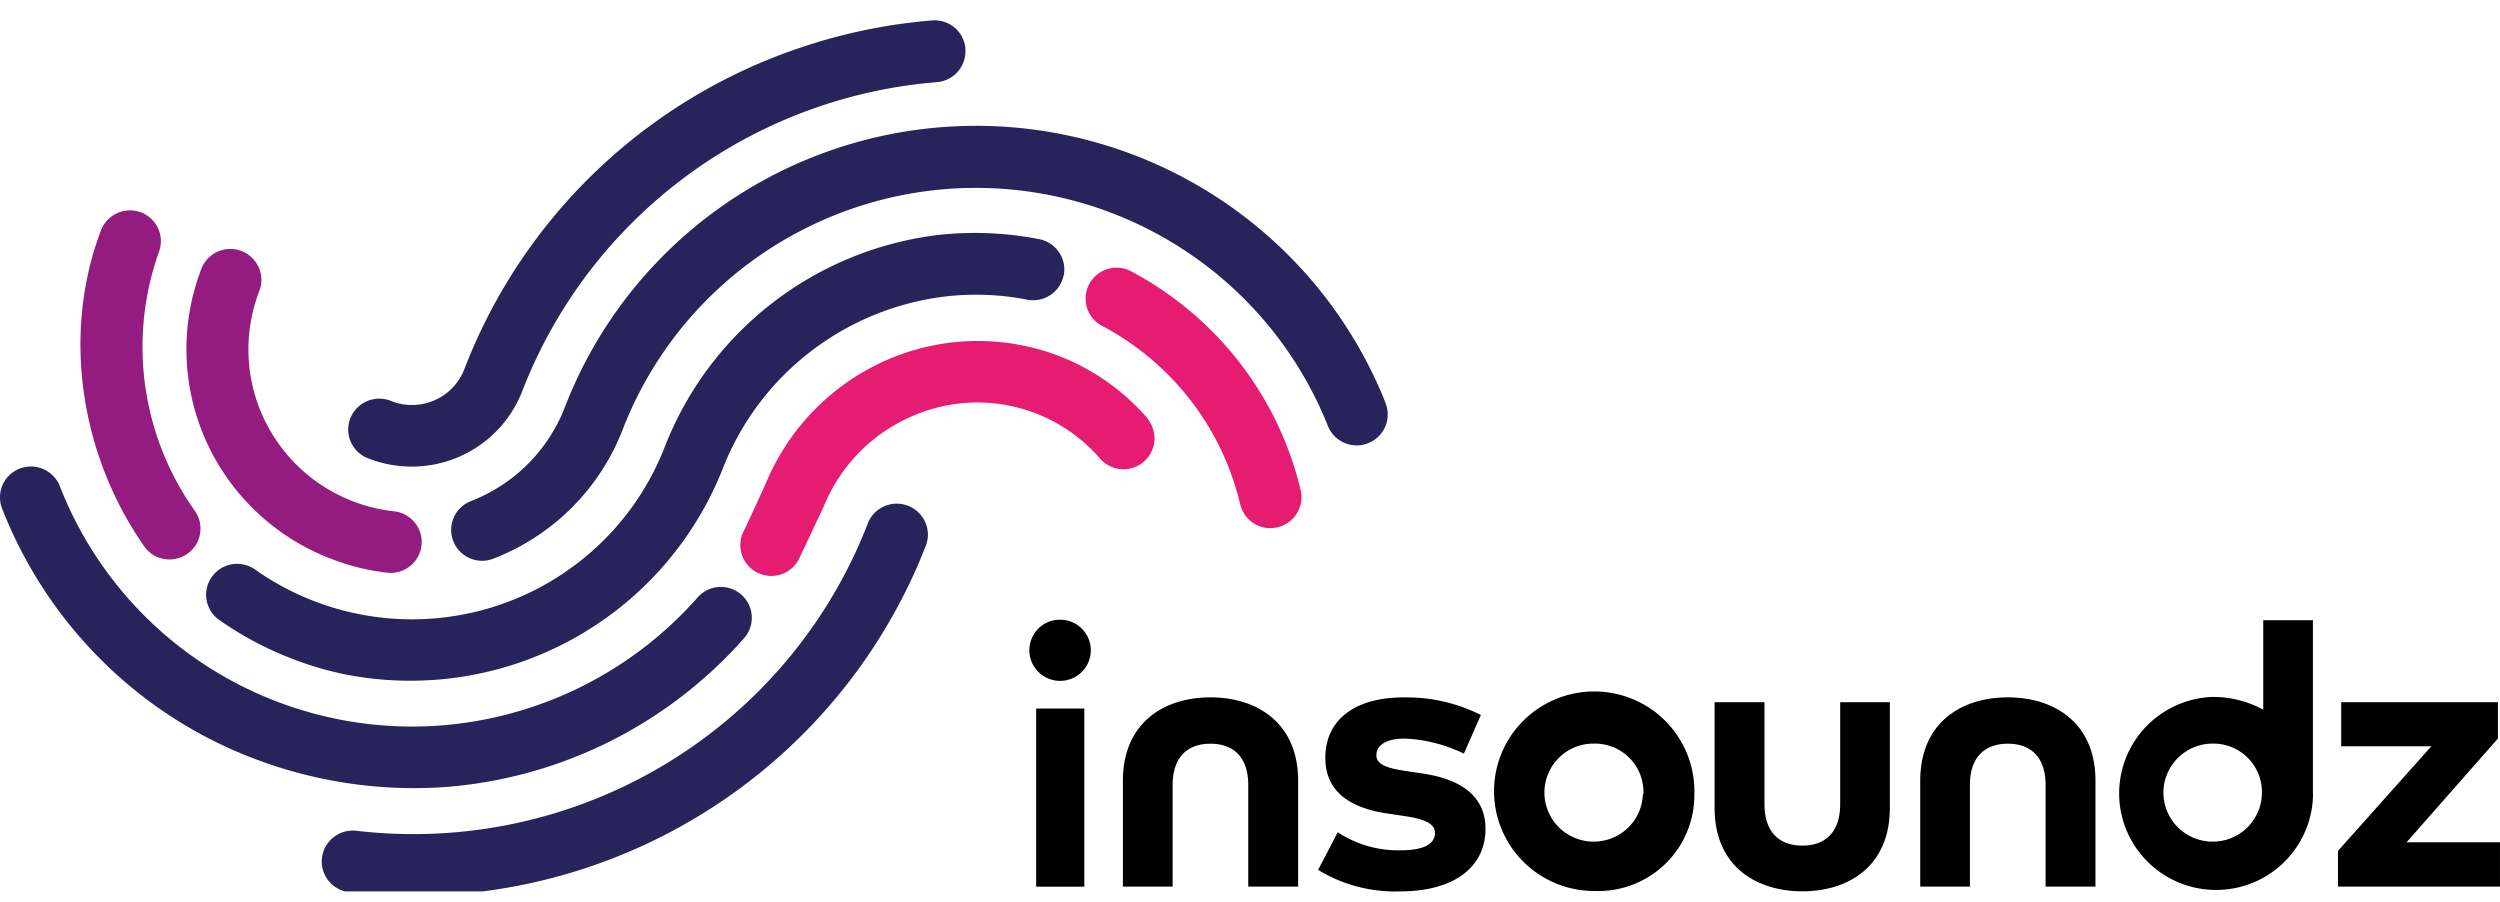
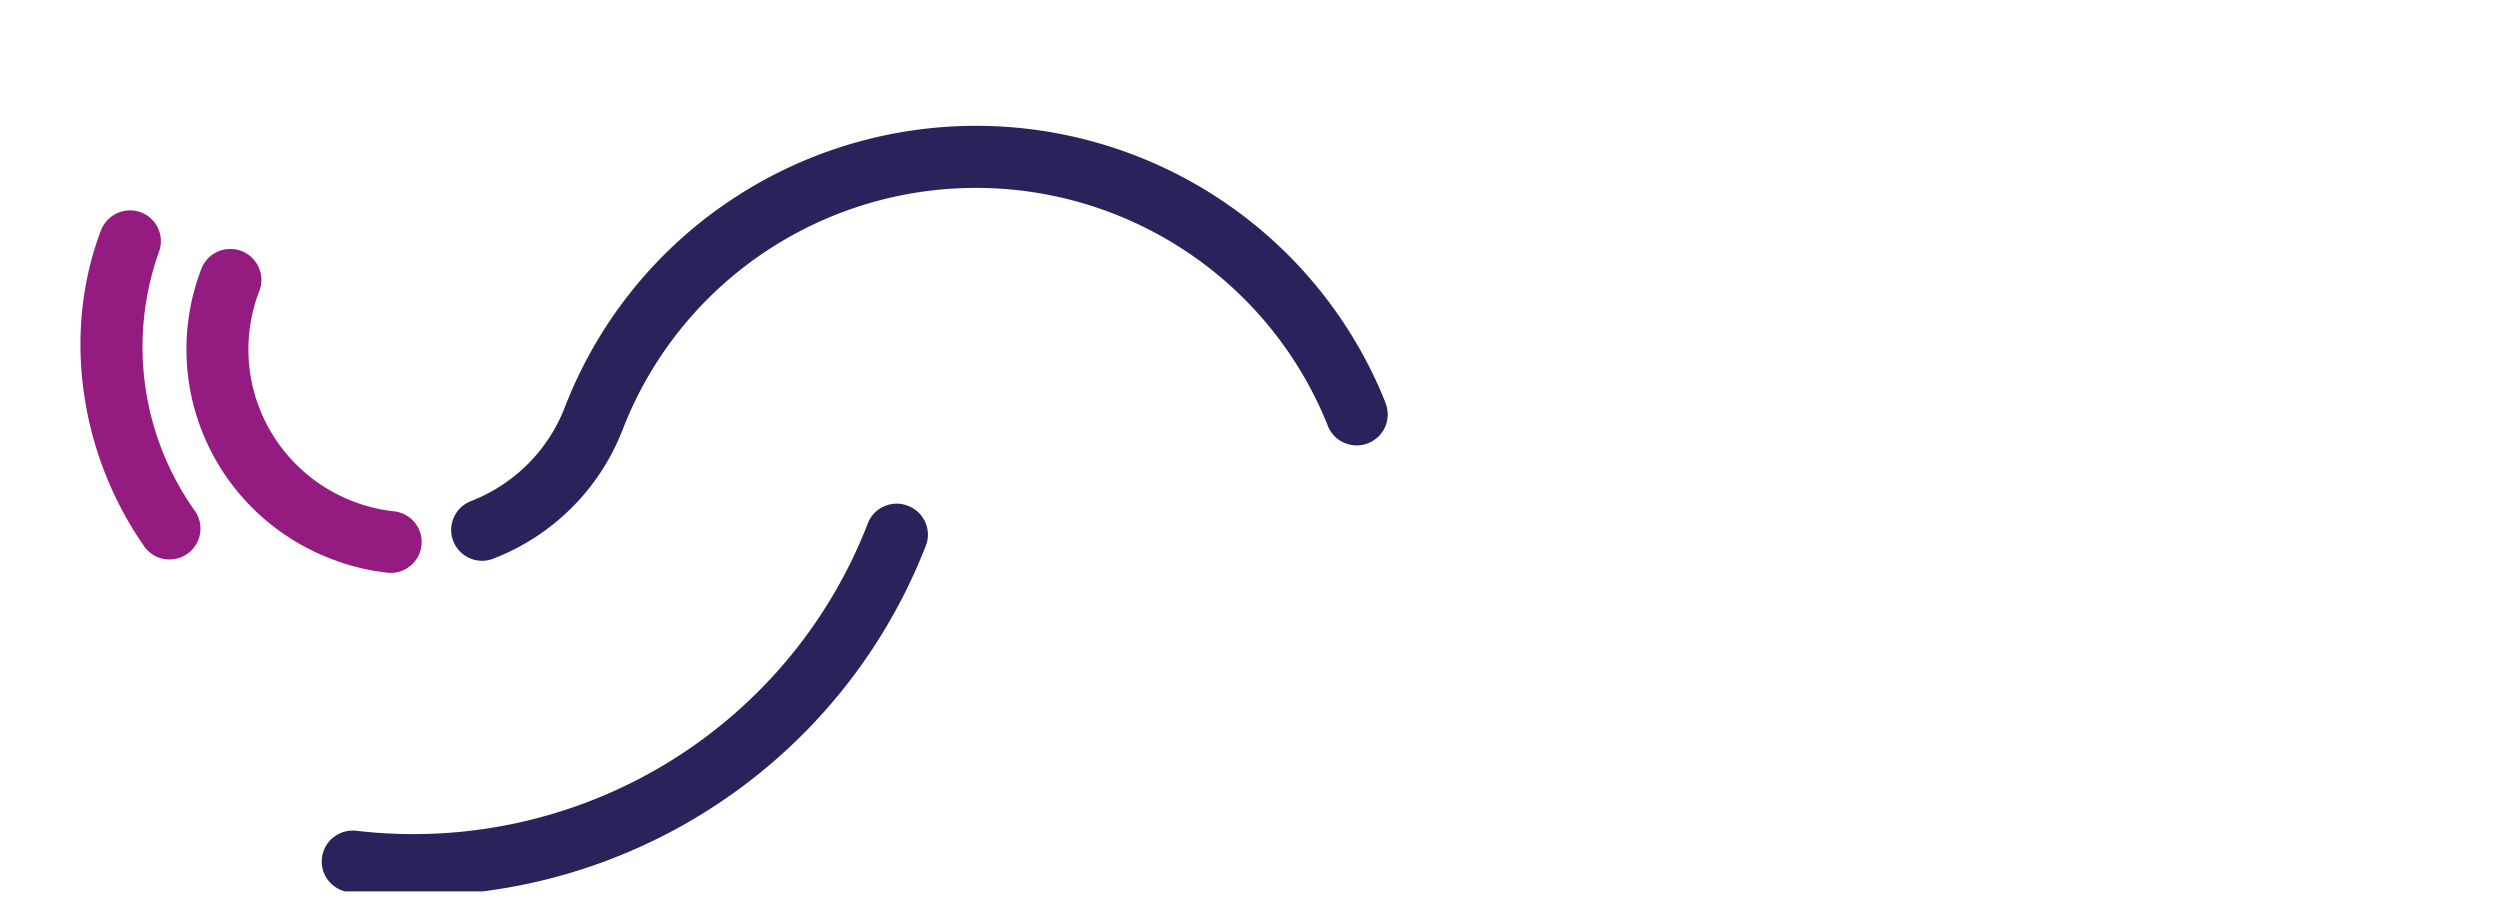
<svg xmlns="http://www.w3.org/2000/svg" width="122" height="44" viewBox="0 0 122 44" fill="none">
  <g clip-path="url(#a)">
-     <path d="M61.462 25.677a1.52 1.52 0 0 1-.936-1.047 13.292 13.292 0 0 0-2.443-5.117 13.356 13.356 0 0 0-4.359-3.642 1.508 1.508 0 0 1-.579-1.993 1.52 1.52 0 0 1 1.966-.683 16.428 16.428 0 0 1 5.352 4.462 16.347 16.347 0 0 1 3.012 6.271 1.508 1.508 0 0 1-.484 1.472 1.522 1.522 0 0 1-1.53.277zM56.046 20.472a10.925 10.925 0 0 0-4.069-2.979 11.075 11.075 0 0 0-8.6.032 11.278 11.278 0 0 0-5.991 6.031s-.93 2.053-1.12 2.414a1.507 1.507 0 0 0 .741 2l.095.037a1.52 1.52 0 0 0 1.913-.775c.158-.346 1.172-2.487 1.178-2.503a8.12 8.12 0 0 1 4.346-4.43 7.91 7.91 0 0 1 9.183 2.126 1.516 1.516 0 0 0 2.609-.875c.04-.385-.07-.77-.306-1.078" fill="#E61B72" />
-     <path d="M51.912 13.437a1.503 1.503 0 0 0-.233-1.13 1.515 1.515 0 0 0-.965-.635 16.268 16.268 0 0 0-4.988-.199 16.47 16.47 0 0 0-8.054 3.327 16.377 16.377 0 0 0-5.213 6.961 13.176 13.176 0 0 1-3.343 4.933 13.245 13.245 0 0 1-5.18 2.965 13.282 13.282 0 0 1-11.488-1.866 1.519 1.519 0 0 0-2.11.358 1.503 1.503 0 0 0 .36 2.102 16.367 16.367 0 0 0 3.59 1.906c.808.313 1.642.56 2.49.738 3.777.76 7.702.17 11.085-1.667a16.34 16.34 0 0 0 7.413-8.375 13.329 13.329 0 0 1 4.235-5.664 13.406 13.406 0 0 1 6.546-2.713 12.965 12.965 0 0 1 4.073.147c.395.075.803-.008 1.136-.232.333-.223.564-.57.641-.962" fill="#29235C" />
    <path d="M67.587 19.589a21.43 21.43 0 0 0-7.974-9.814 21.56 21.56 0 0 0-12.14-3.634A21.558 21.558 0 0 0 35.39 9.952a21.426 21.426 0 0 0-7.829 9.93 7.997 7.997 0 0 1-1.805 2.766 8.034 8.034 0 0 1-2.773 1.805 1.512 1.512 0 0 0-.966 1.406 1.503 1.503 0 0 0 .966 1.405c.35.137.738.137 1.088 0a11.043 11.043 0 0 0 3.82-2.478 10.988 10.988 0 0 0 2.488-3.804 18.415 18.415 0 0 1 6.725-8.534A18.528 18.528 0 0 1 47.487 9.17a18.529 18.529 0 0 1 10.432 3.12 18.418 18.418 0 0 1 6.856 8.43 1.506 1.506 0 0 0 .802.88 1.52 1.52 0 0 0 2.036-.812 1.502 1.502 0 0 0-.03-1.189" fill="#29235C" />
-     <path d="M47.114 2.385a1.498 1.498 0 0 0-1.041-1.32 1.514 1.514 0 0 0-.589-.068c-2.169.177-4.308.617-6.37 1.31a26.712 26.712 0 0 0-9.994 6.016 26.58 26.58 0 0 0-6.459 9.69 2.726 2.726 0 0 1-1.442 1.515 2.748 2.748 0 0 1-2.095.056 1.52 1.52 0 0 0-2.031.836 1.502 1.502 0 0 0 .417 1.675c.154.135.335.237.531.3a5.803 5.803 0 0 0 4.398-.12 5.769 5.769 0 0 0 3.04-3.168A23.67 23.67 0 0 1 33.417 8.65a23.81 23.81 0 0 1 12.31-4.642c.398-.034.768-.223 1.027-.527.26-.304.387-.699.355-1.096" fill="#29235C" />
    <path d="M7.73 27.206a1.513 1.513 0 0 1-.7-.555C3.85 22.085 3.048 16.18 4.929 11.237a1.52 1.52 0 0 1 1.95-.874 1.502 1.502 0 0 1 .873 1.942 13.812 13.812 0 0 0 1.76 12.629 1.504 1.504 0 0 1-.84 2.313 1.52 1.52 0 0 1-.946-.046M16.225 27.295a11.003 11.003 0 0 1-3.659-2.268 10.954 10.954 0 0 1-2.502-3.495 10.916 10.916 0 0 1-.236-8.415 1.507 1.507 0 0 1 .797-.838 1.519 1.519 0 0 1 2.132 1.337c.005.198-.03.395-.101.58a7.918 7.918 0 0 0 .613 6.96 7.963 7.963 0 0 0 2.507 2.574 8 8 0 0 0 3.387 1.215 1.518 1.518 0 0 1 1.353 1.079 1.5 1.5 0 0 1-.55 1.636 1.517 1.517 0 0 1-1.165.274 10.604 10.604 0 0 1-2.576-.639z" fill="#941B80" />
-     <path d="M12.397 37.02a21.213 21.213 0 0 1-6.75-4.142 21.463 21.463 0 0 1-5.545-8.063 1.5 1.5 0 0 1 .862-1.948 1.516 1.516 0 0 1 1.956.86 18.388 18.388 0 0 0 7.334 8.881 18.502 18.502 0 0 0 11.2 2.799 18.634 18.634 0 0 0 12.589-6.251 1.51 1.51 0 0 1 2.131-.14 1.504 1.504 0 0 1 .14 2.124 21.671 21.671 0 0 1-14.65 7.272 21.872 21.872 0 0 1-9.267-1.393z" fill="#29235C" />
    <path d="M16.677 43.448a1.503 1.503 0 0 1-.32-2.649c.303-.21.673-.3 1.04-.257A23.84 23.84 0 0 0 32.452 37.3c4.518-2.715 8-6.852 9.897-11.757a1.5 1.5 0 0 1 .795-.834 1.515 1.515 0 0 1 1.155-.03 1.509 1.509 0 0 1 .983 1.387 1.5 1.5 0 0 1-.11.587 26.76 26.76 0 0 1-8.077 11.058 26.91 26.91 0 0 1-20.05 5.827 1.644 1.644 0 0 1-.368-.089z" fill="#29235C" />
-     <path d="M71.436 36.776a7.262 7.262 0 0 0-2.88-.733c-.925 0-1.388.325-1.388.817 0 .492.652.649 1.472.77l.804.12c1.955.298 3.049 1.173 3.049 2.696 0 1.859-1.53 3.053-4.153 3.053a7.202 7.202 0 0 1-4.016-1.048l.957-1.837a5.345 5.345 0 0 0 3.08.88c1.125 0 1.666-.315 1.666-.844 0-.434-.457-.68-1.498-.827l-.725-.11c-2.103-.288-3.128-1.199-3.128-2.733 0-1.848 1.435-2.947 3.817-2.947a8.084 8.084 0 0 1 3.774.858l-.83 1.885zM80.172 38.768a2.387 2.387 0 0 1-1.548 2.148 2.411 2.411 0 0 1-2.59-.584 2.39 2.39 0 0 1 1.757-4.045 2.38 2.38 0 0 1 1.745.72 2.36 2.36 0 0 1 .662 1.761m2.486 0a4.854 4.854 0 0 0-.745-2.746 4.884 4.884 0 0 0-2.16-1.862 4.906 4.906 0 0 0-5.378.95 4.85 4.85 0 0 0-1.136 5.322c.364.9.99 1.67 1.796 2.213a4.902 4.902 0 0 0 2.73.835 4.712 4.712 0 0 0 3.462-1.31 4.673 4.673 0 0 0 1.431-3.402zM92.224 39.428c0 2.843-2.013 4.068-4.268 4.068s-4.284-1.225-4.284-4.068v-5.162h2.434v4.973c0 1.44.793 2.027 1.85 2.027 1.056 0 1.845-.587 1.845-2.027v-4.973h2.423v5.162zM93.707 38.105c0-2.843 2.013-4.074 4.274-4.074 2.26 0 4.278 1.23 4.278 4.074v5.162h-2.434v-4.953c0-1.44-.793-2.021-1.844-2.021-1.052 0-1.85.581-1.85 2.021v4.953h-2.424v-5.163zM54.797 38.105c0-2.843 2.018-4.074 4.273-4.074s4.279 1.23 4.279 4.074v5.162h-2.434v-4.953c0-1.44-.793-2.021-1.845-2.021-1.051 0-1.845.581-1.845 2.021v4.953h-2.428v-5.163zM110.379 38.768a2.391 2.391 0 0 1-1.542 2.146 2.413 2.413 0 0 1-2.586-.572 2.382 2.382 0 0 1-.485-2.594 2.407 2.407 0 0 1 2.205-1.461 2.38 2.38 0 0 1 1.745.72 2.356 2.356 0 0 1 .663 1.761zm2.491 0v-8.502h-2.423v4.366a5.168 5.168 0 0 0-2.47-.623 4.741 4.741 0 0 0-2.581.874 4.708 4.708 0 0 0-1.87 4.856 4.732 4.732 0 0 0 3.756 3.612 4.75 4.75 0 0 0 2.71-.295 4.72 4.72 0 0 0 2.884-4.335M114.251 34.266v2.151h4.4l-4.557 5.105v1.744h7.905v-2.163h-4.557l4.457-5.063v-1.774h-7.648zM52.915 43.268h-2.35v-8.69h2.35v8.69zm.315-11.518a1.488 1.488 0 0 1-.934 1.367 1.504 1.504 0 0 1-1.627-.331 1.49 1.49 0 0 1 1.058-2.544 1.498 1.498 0 0 1 1.395.93c.074.184.111.38.108.578z" fill="#000" />
  </g>
  <defs>
    <clipPath id="a">
      <path fill="#fff" transform="translate(0 .5)" d="M0 0h122v43H0z" />
    </clipPath>
  </defs>
</svg>